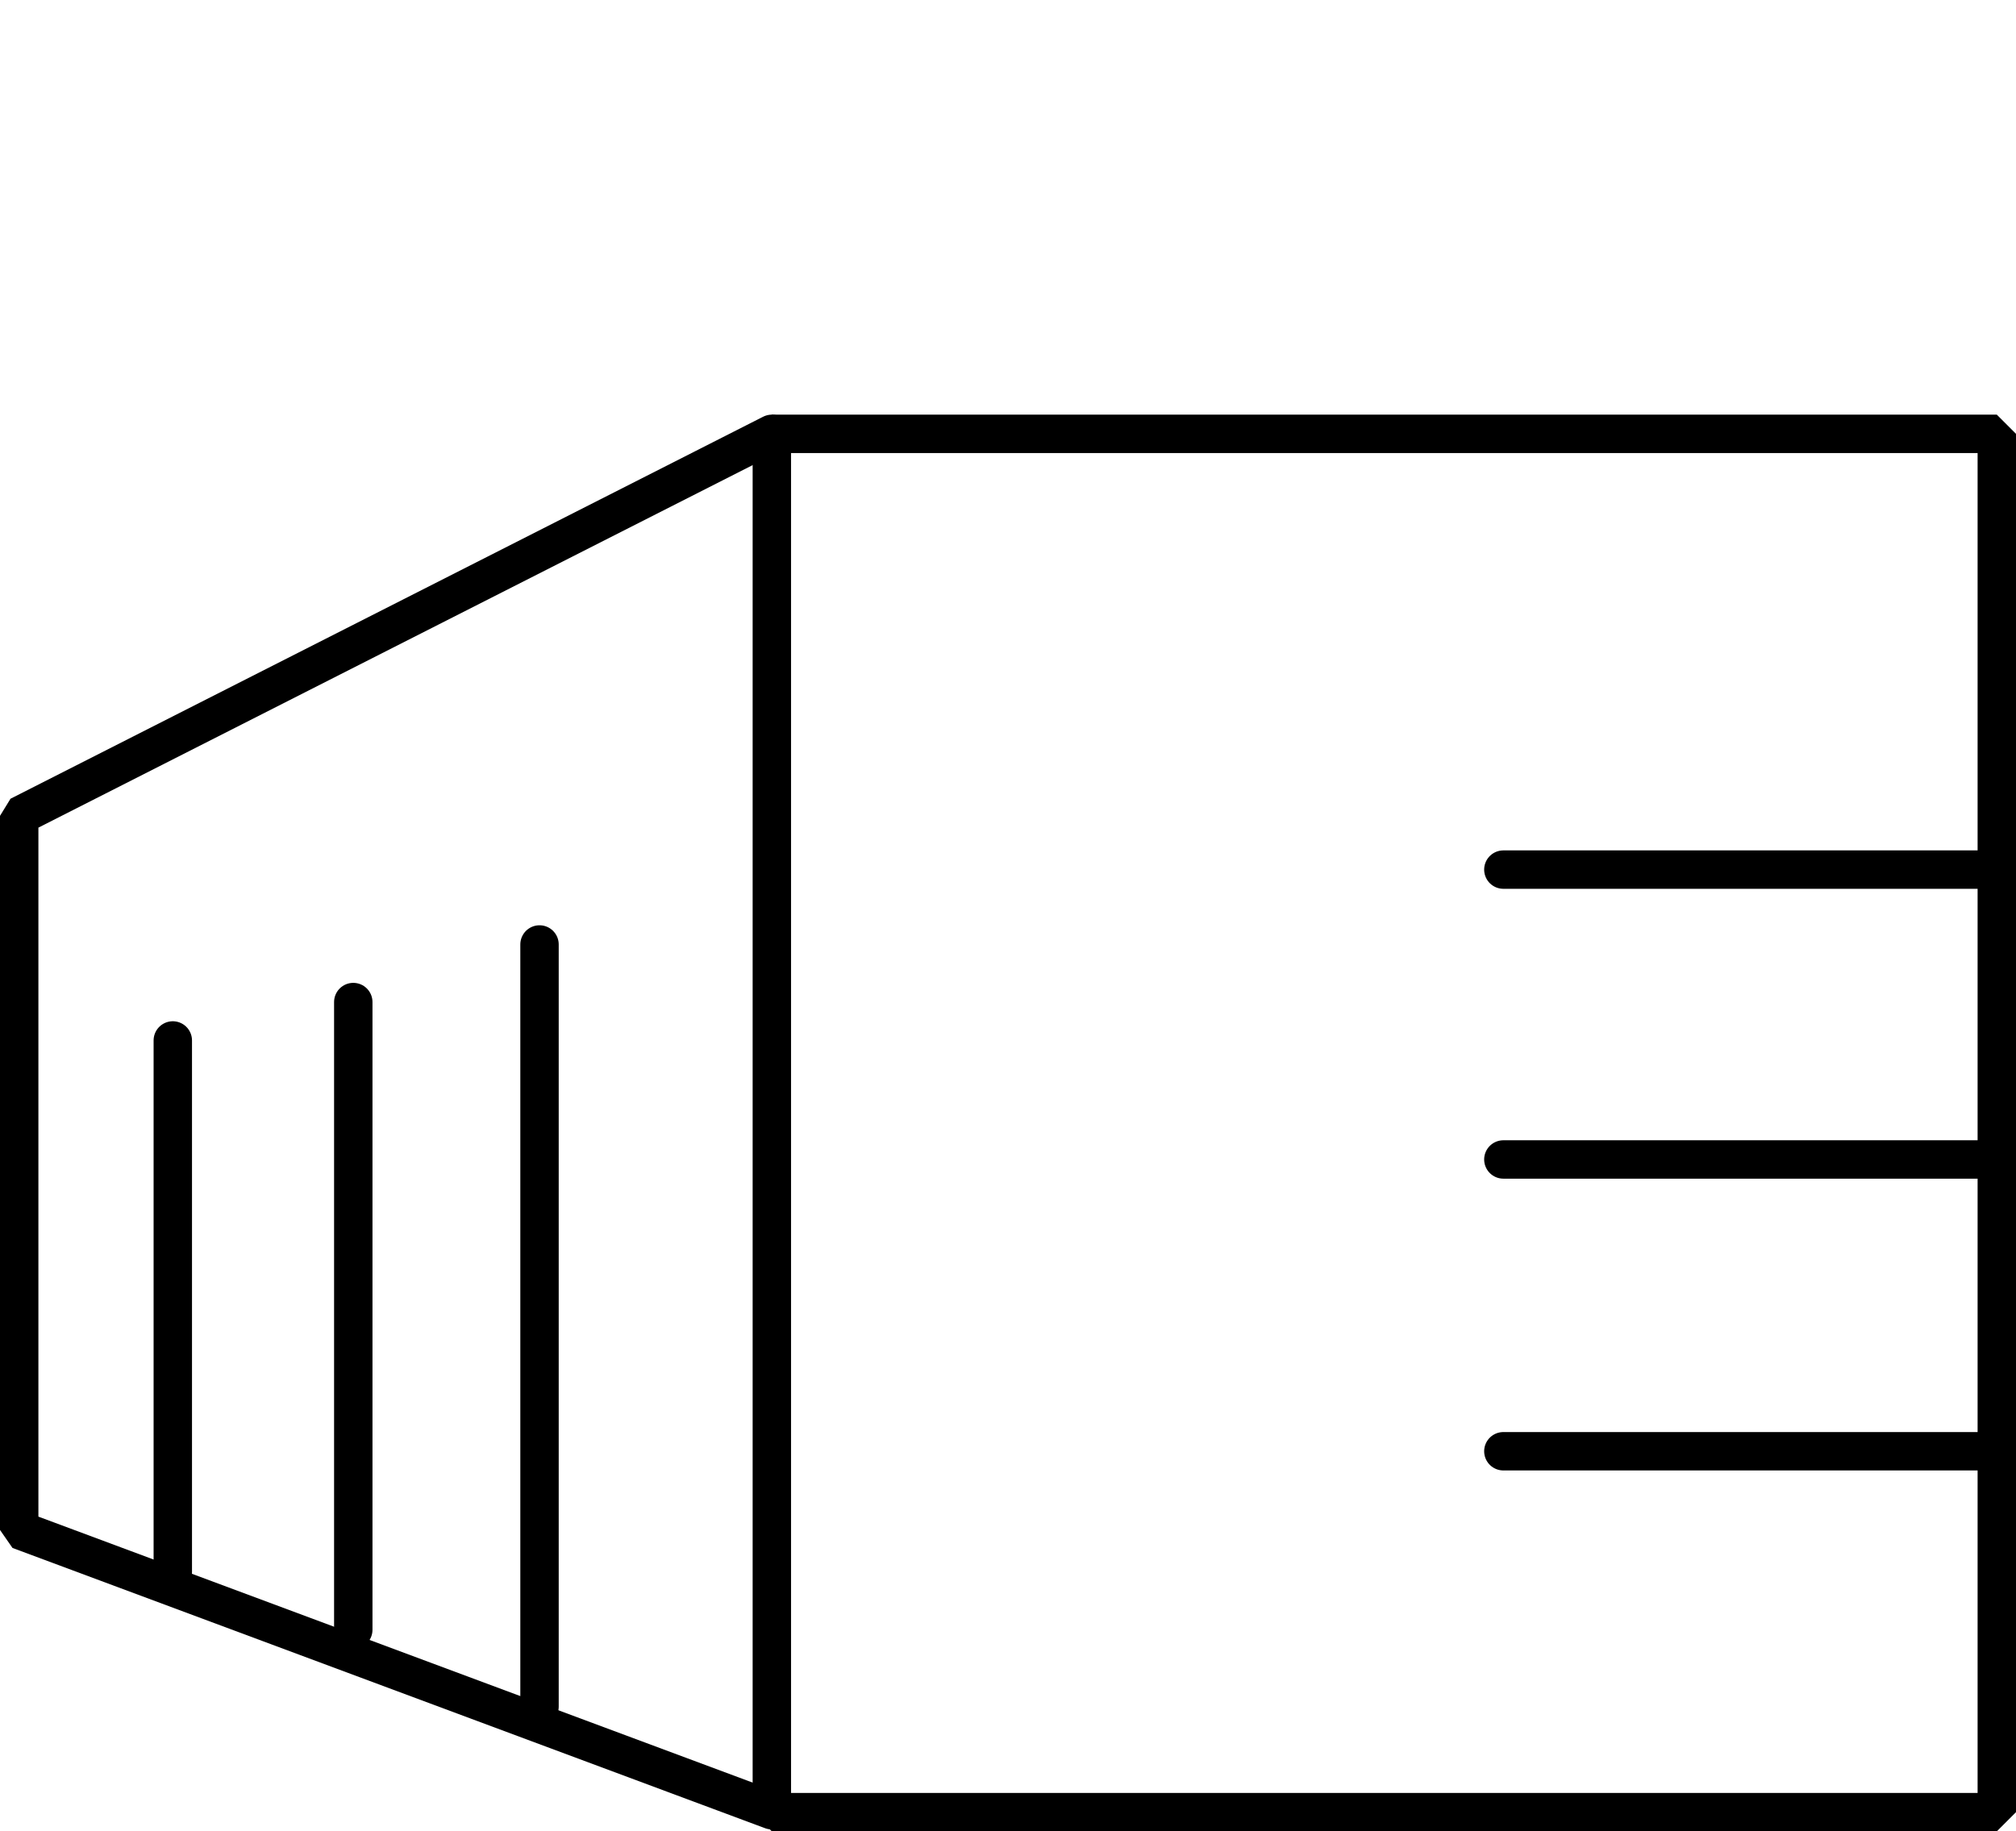
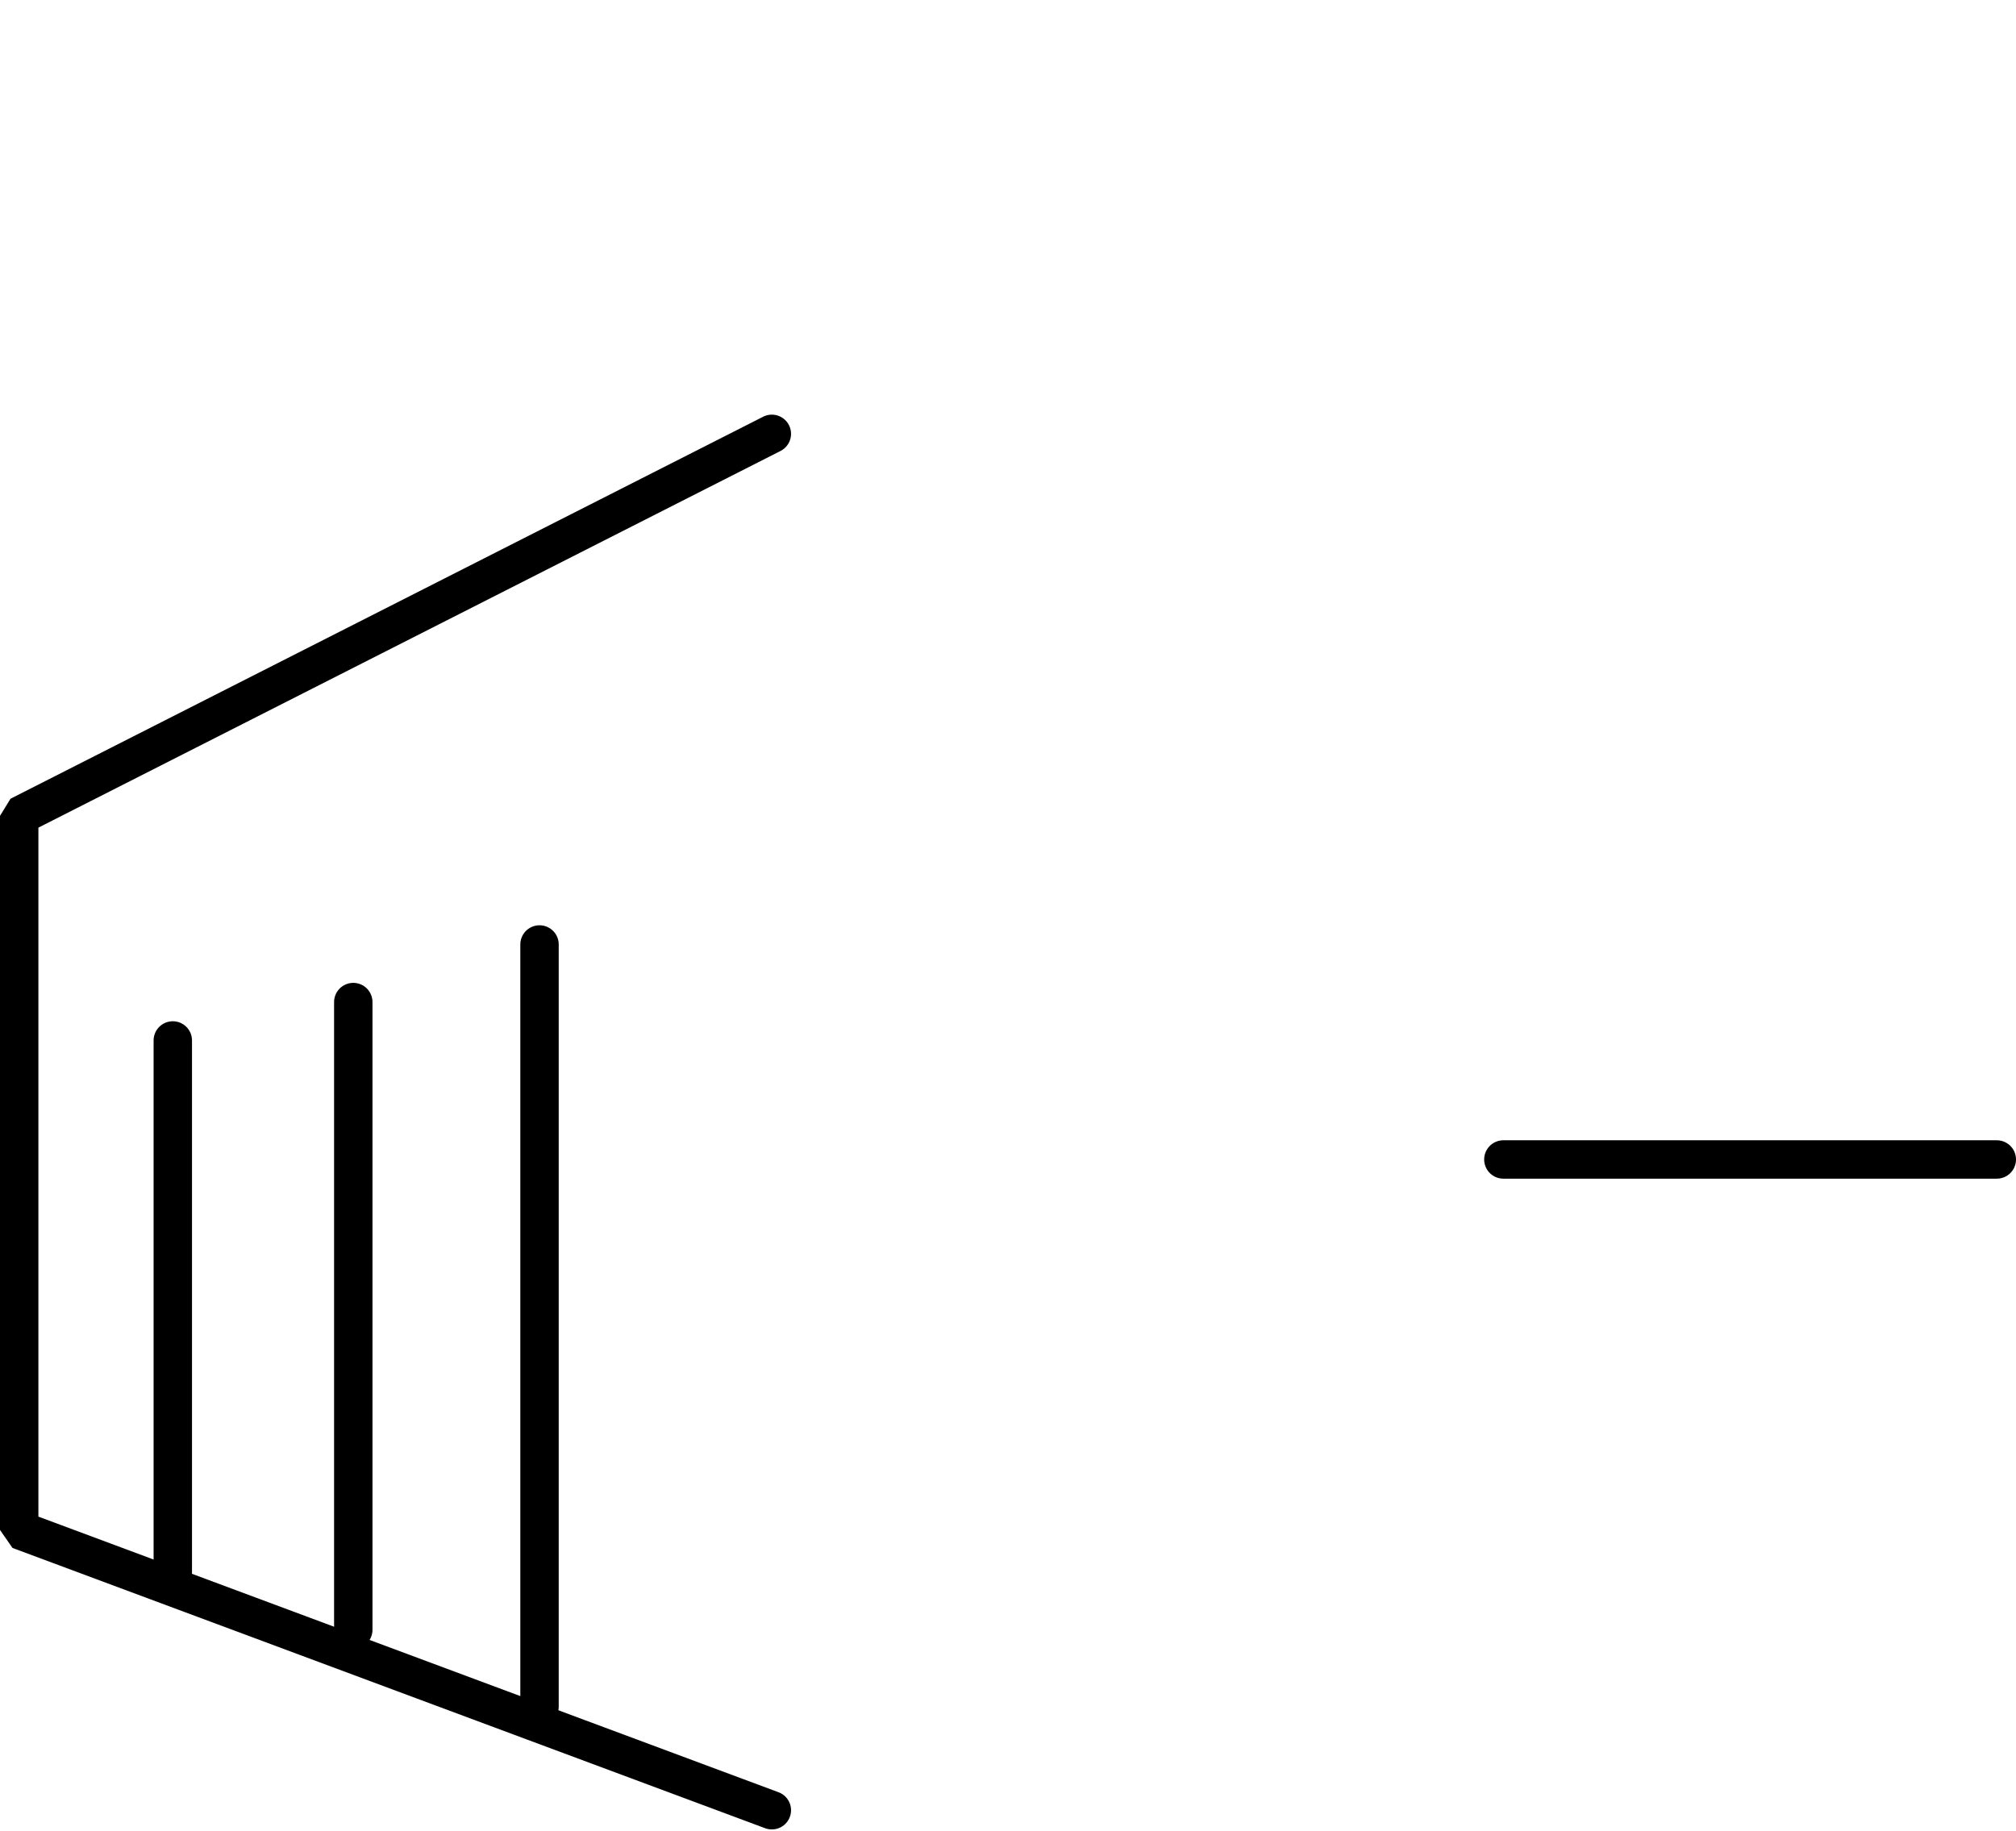
<svg xmlns="http://www.w3.org/2000/svg" version="1.1" id="Layer_1" x="0px" y="0px" viewBox="0 0 105 95.4" style="enable-background:new 0 0 105 95.4;" xml:space="preserve">
  <style type="text/css">
	.st0{fill:none;stroke:#000000;stroke-width:2;stroke-linecap:round;stroke-linejoin:bevel;}
</style>
-   <rect x="40.2" y="22.6" class="st0" width="63.8" height="71.8" />
  <polyline class="st0" points="40.2,22.6 1,42.5 1,79.7 40.2,94.3 " />
-   <line class="st0" x1="78.3" y1="45.3" x2="104" y2="45.3" />
  <line class="st0" x1="78.3" y1="60.4" x2="104" y2="60.4" />
-   <line class="st0" x1="78.3" y1="75.6" x2="104" y2="75.6" />
  <line class="st0" x1="9" y1="81.9" x2="9" y2="54.2" />
  <line class="st0" x1="18.4" y1="84.9" x2="18.4" y2="52.2" />
  <line class="st0" x1="28.1" y1="88.9" x2="28.1" y2="49.2" />
</svg>